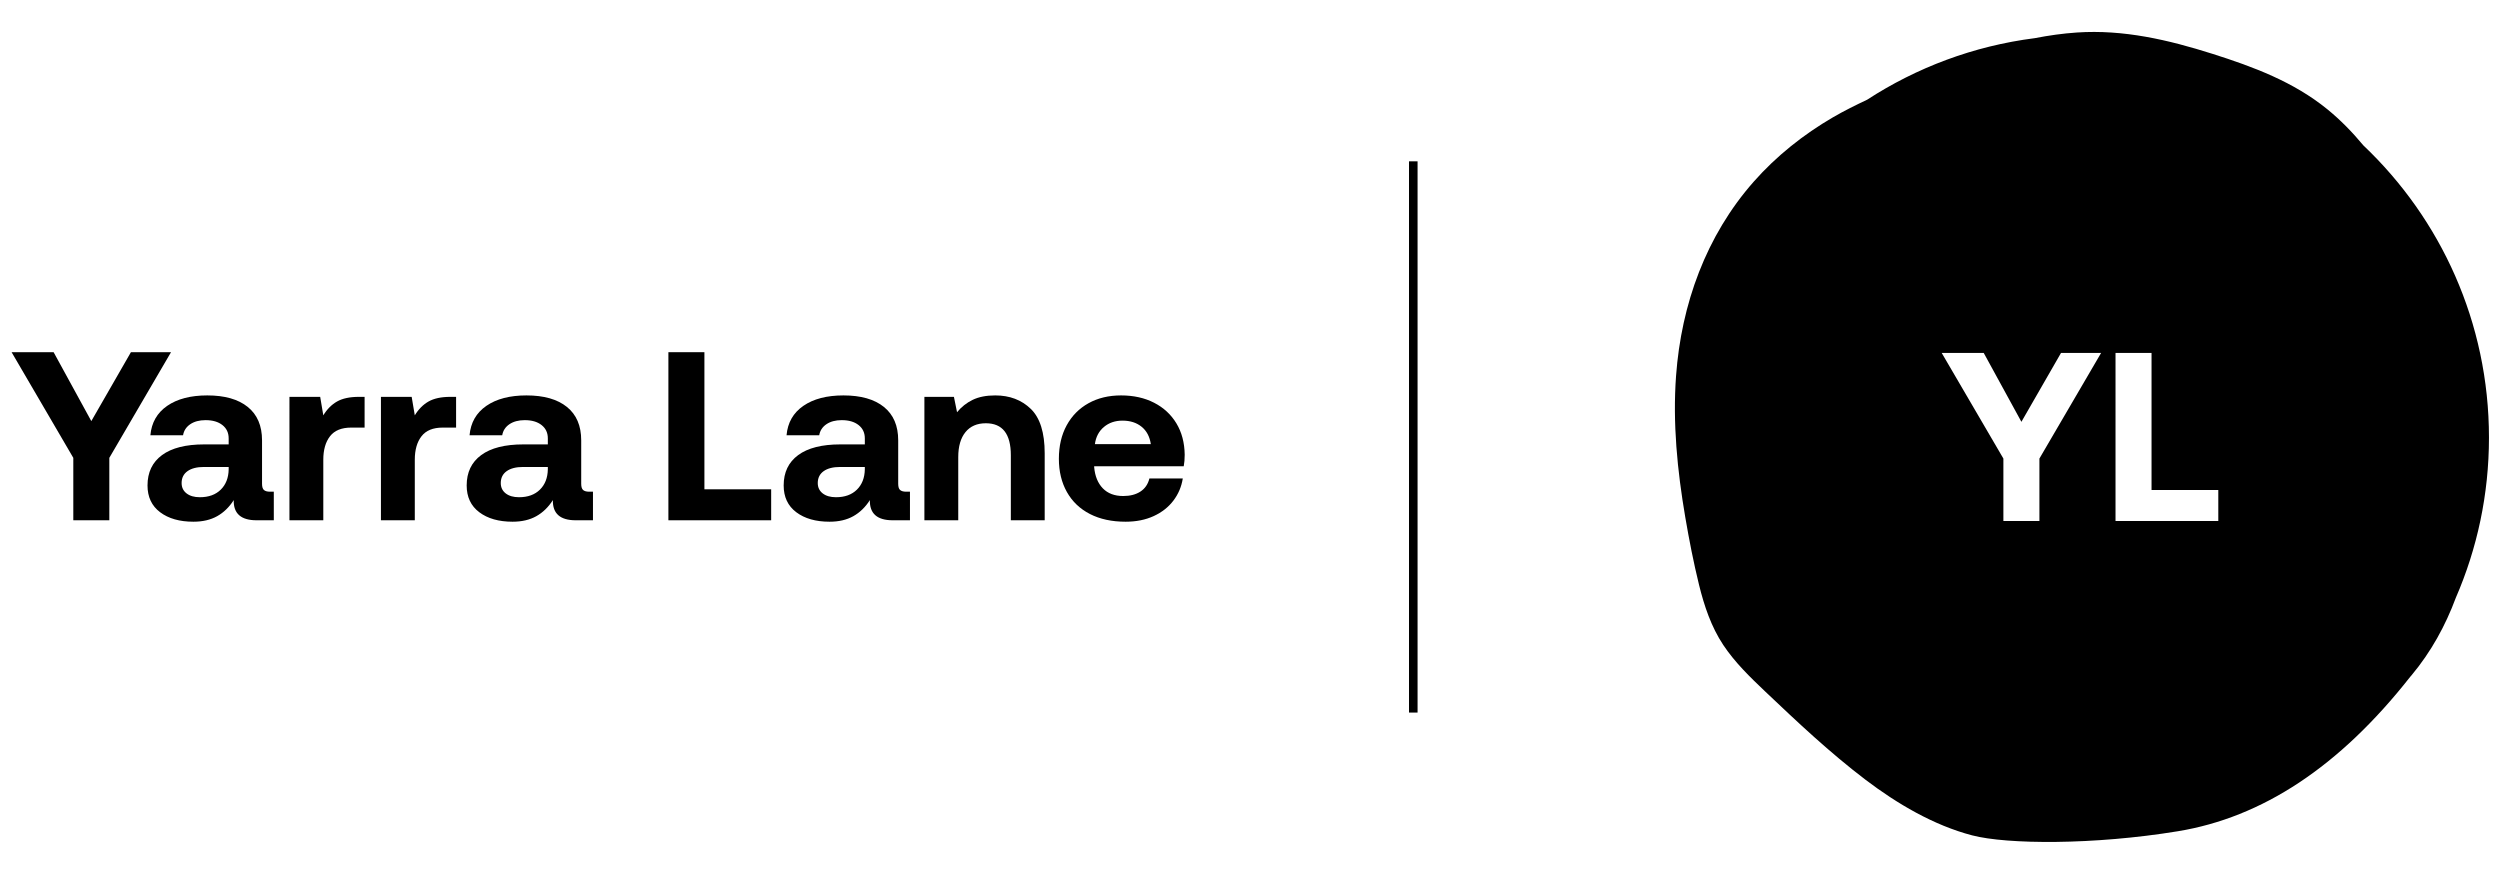
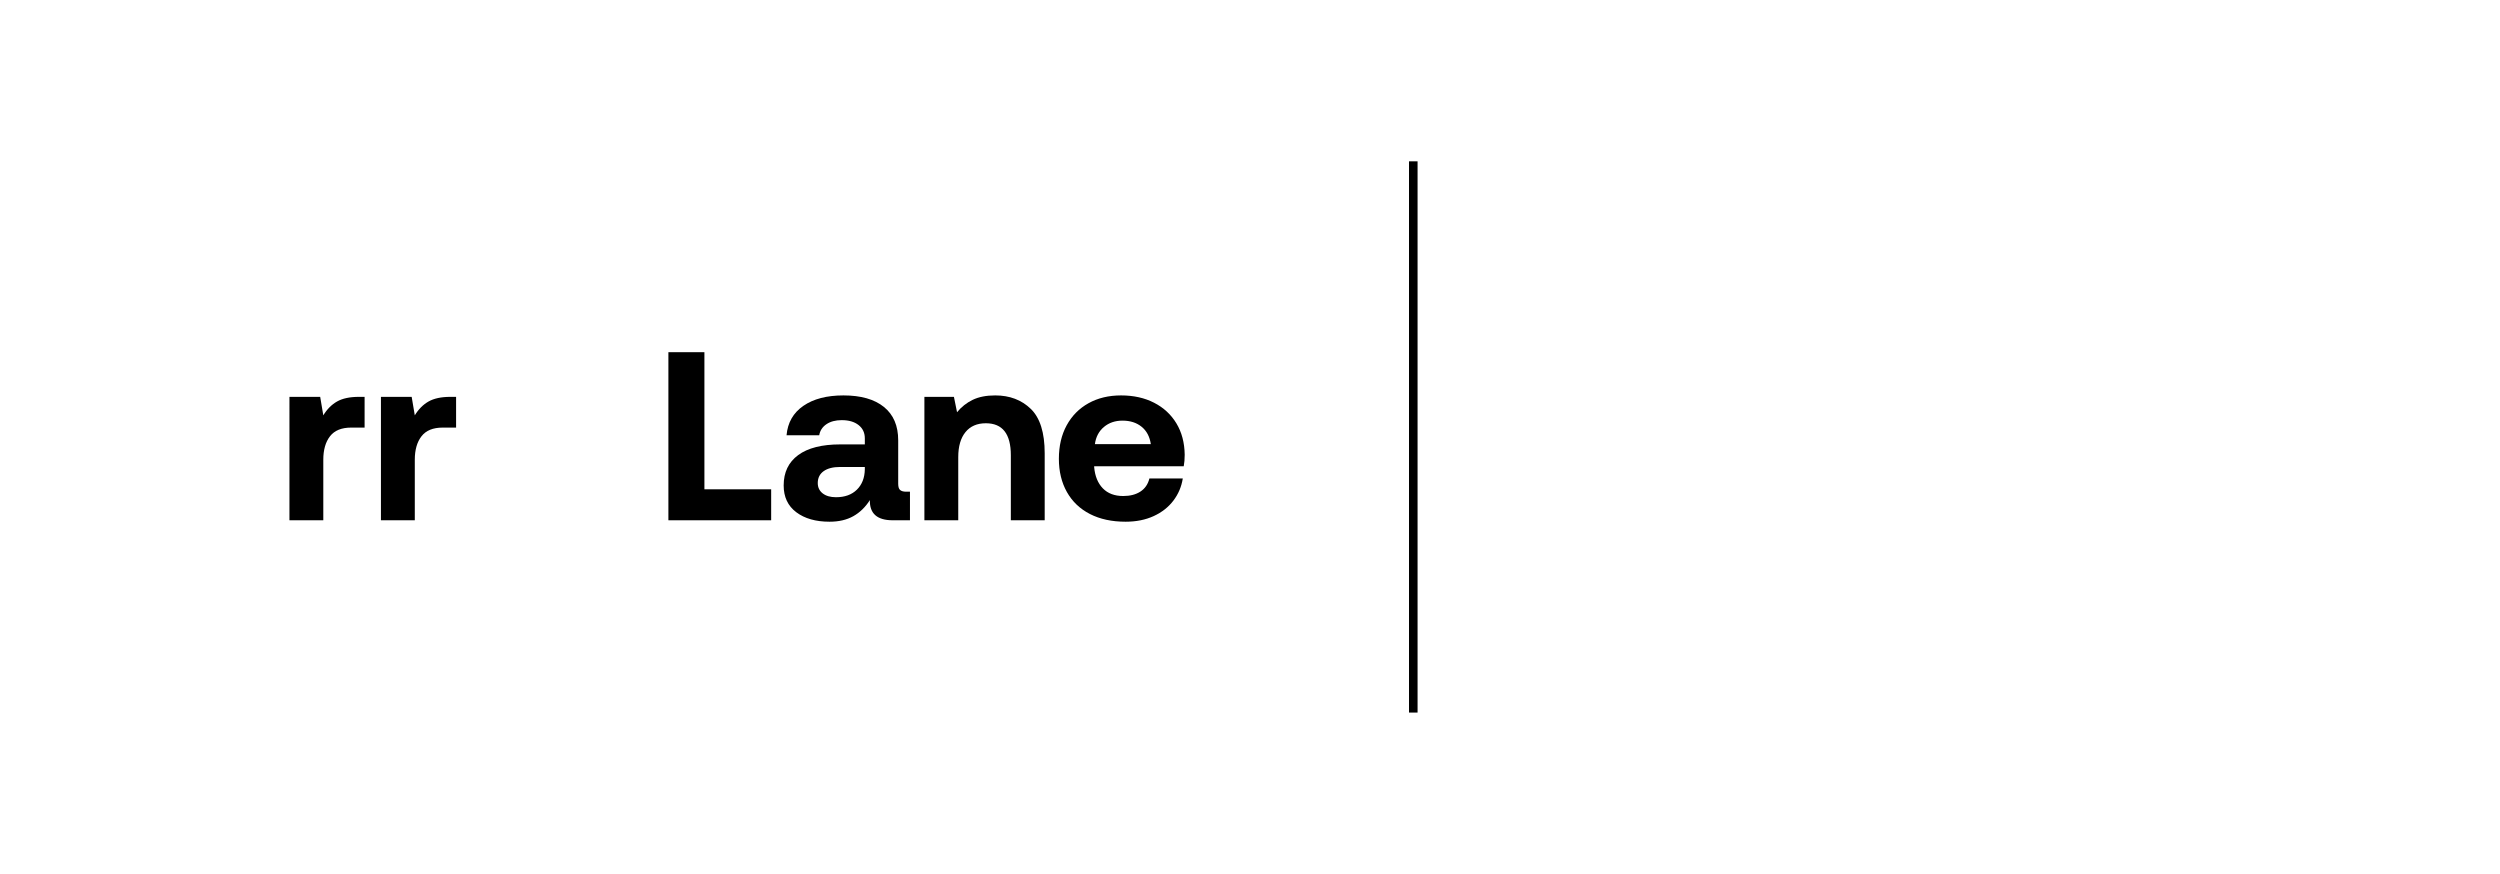
<svg xmlns="http://www.w3.org/2000/svg" version="1.1" x="0px" y="0px" viewBox="0 0 485.821 169.825" style="enable-background:new 0 0 485.821 169.825;" xml:space="preserve">
  <style type="text/css">
	.st0{fill:#FFFFFF;}
</style>
  <g id="Layer_1">
</g>
  <g id="Isolation_Mode">
    <g>
      <g>
        <g>
-           <path d="M10.418,68.441l7.326,13.392l7.699-13.392h7.792L21.244,88.972v12.132h-6.999V88.972L2.253,68.441H10.418z" />
-           <path d="M53.21,101.104h-3.359c-3.018,0-4.495-1.307-4.433-3.92c-0.871,1.369-1.944,2.411-3.22,3.127      c-1.275,0.715-2.815,1.073-4.619,1.073c-2.676,0-4.83-0.614-6.463-1.844c-1.633-1.229-2.45-2.963-2.45-5.202      c0-2.551,0.941-4.519,2.823-5.903c1.882-1.384,4.612-2.076,8.189-2.076h4.759v-1.166c0-1.089-0.404-1.952-1.213-2.59      c-0.809-0.638-1.897-0.957-3.267-0.957c-1.213,0-2.208,0.265-2.986,0.793c-0.777,0.529-1.244,1.244-1.399,2.146h-6.346      c0.218-2.458,1.307-4.363,3.266-5.716c1.96-1.353,4.558-2.029,7.793-2.029c3.391,0,6.012,0.746,7.862,2.239      c1.851,1.493,2.776,3.655,2.776,6.486v8.445c0,0.591,0.124,0.996,0.373,1.214s0.638,0.326,1.167,0.326h0.746V101.104z       M39.632,90.745c-1.369,0-2.435,0.271-3.196,0.816c-0.762,0.544-1.144,1.314-1.144,2.31c0,0.84,0.319,1.509,0.957,2.007      c0.638,0.497,1.501,0.746,2.59,0.746c1.711,0,3.063-0.49,4.06-1.47c0.995-0.98,1.509-2.294,1.539-3.943v-0.466H39.632z" />
          <path d="M70.852,83.093h-2.613c-1.866,0-3.235,0.56-4.105,1.68c-0.871,1.12-1.307,2.644-1.307,4.573v11.759h-6.579V77.12h5.973      l0.606,3.593c0.715-1.182,1.602-2.076,2.659-2.683c1.058-0.606,2.474-0.91,4.246-0.91h1.12V83.093z" />
          <path d="M88.632,83.093h-2.613c-1.866,0-3.235,0.56-4.105,1.68c-0.871,1.12-1.307,2.644-1.307,4.573v11.759h-6.579V77.12H80      l0.606,3.593c0.715-1.182,1.602-2.076,2.659-2.683c1.058-0.606,2.474-0.91,4.246-0.91h1.12V83.093z" />
-           <path d="M115.232,101.104h-3.359c-3.018,0-4.495-1.307-4.434-3.92c-0.871,1.369-1.944,2.411-3.22,3.127      c-1.275,0.715-2.814,1.073-4.619,1.073c-2.675,0-4.829-0.614-6.463-1.844c-1.633-1.229-2.449-2.963-2.449-5.202      c0-2.551,0.94-4.519,2.823-5.903c1.882-1.384,4.611-2.076,8.188-2.076h4.76v-1.166c0-1.089-0.404-1.952-1.213-2.59      c-0.81-0.638-1.897-0.957-3.267-0.957c-1.213,0-2.209,0.265-2.986,0.793s-1.244,1.244-1.399,2.146h-6.347      c0.218-2.458,1.307-4.363,3.267-5.716c1.96-1.353,4.558-2.029,7.792-2.029c3.392,0,6.012,0.746,7.863,2.239      c1.851,1.493,2.776,3.655,2.776,6.486v8.445c0,0.591,0.124,0.996,0.373,1.214s0.638,0.326,1.166,0.326h0.747V101.104z       M101.653,90.745c-1.368,0-2.434,0.271-3.196,0.816c-0.762,0.544-1.143,1.314-1.143,2.31c0,0.84,0.318,1.509,0.956,2.007      c0.638,0.497,1.501,0.746,2.59,0.746c1.711,0,3.064-0.49,4.06-1.47c0.996-0.98,1.509-2.294,1.54-3.943v-0.466H101.653z" />
          <path d="M129.888,68.441h6.999v26.644h12.972v6.02h-19.971V68.441z" />
          <path d="M176.833,101.104h-3.359c-3.018,0-4.495-1.307-4.434-3.92c-0.871,1.369-1.944,2.411-3.22,3.127      c-1.275,0.715-2.814,1.073-4.619,1.073c-2.675,0-4.829-0.614-6.463-1.844c-1.633-1.229-2.449-2.963-2.449-5.202      c0-2.551,0.94-4.519,2.823-5.903c1.882-1.384,4.611-2.076,8.188-2.076h4.76v-1.166c0-1.089-0.404-1.952-1.213-2.59      c-0.81-0.638-1.897-0.957-3.267-0.957c-1.213,0-2.209,0.265-2.986,0.793c-0.777,0.529-1.244,1.244-1.399,2.146h-6.347      c0.218-2.458,1.307-4.363,3.267-5.716c1.96-1.353,4.558-2.029,7.792-2.029c3.392,0,6.012,0.746,7.863,2.239      c1.851,1.493,2.776,3.655,2.776,6.486v8.445c0,0.591,0.124,0.996,0.373,1.214s0.638,0.326,1.166,0.326h0.747V101.104z       M163.253,90.745c-1.368,0-2.434,0.271-3.196,0.816c-0.762,0.544-1.143,1.314-1.143,2.31c0,0.84,0.318,1.509,0.956,2.007      c0.638,0.497,1.501,0.746,2.59,0.746c1.711,0,3.064-0.49,4.06-1.47c0.996-0.98,1.509-2.294,1.54-3.943v-0.466H163.253z" />
          <path d="M203.013,88.085v13.019h-6.579V88.458c0-4.137-1.618-6.206-4.853-6.206c-1.711,0-3.033,0.575-3.967,1.727      c-0.934,1.151-1.399,2.768-1.399,4.853v12.271h-6.579V77.12h5.739l0.606,2.986c0.84-1.027,1.851-1.828,3.033-2.403      c1.182-0.575,2.644-0.863,4.386-0.863c2.8,0,5.102,0.871,6.906,2.613C202.111,81.195,203.013,84.073,203.013,88.085z" />
          <path d="M211.533,78.356c1.819-1.011,3.927-1.516,6.322-1.516c2.427,0,4.565,0.474,6.416,1.423s3.298,2.287,4.34,4.013      c1.042,1.726,1.578,3.756,1.609,6.089c0,0.84-0.062,1.586-0.187,2.239h-17.404v0.187c0.155,1.742,0.715,3.111,1.68,4.106      c0.964,0.995,2.286,1.493,3.966,1.493c1.338,0,2.45-0.288,3.337-0.863c0.886-0.575,1.47-1.423,1.749-2.543h6.486      c-0.249,1.587-0.855,3.018-1.819,4.293c-0.965,1.275-2.24,2.278-3.827,3.01c-1.586,0.73-3.406,1.097-5.459,1.097      c-2.675,0-4.985-0.498-6.929-1.493c-1.944-0.996-3.438-2.419-4.48-4.27c-1.043-1.852-1.563-4.006-1.563-6.463      c0-2.488,0.506-4.658,1.517-6.509S209.712,79.367,211.533,78.356z M221.845,82.929c-0.98-0.793-2.217-1.189-3.71-1.189      c-1.431,0-2.637,0.412-3.616,1.236c-0.98,0.824-1.563,1.937-1.75,3.336h10.872C223.423,84.85,222.825,83.722,221.845,82.929z" />
        </g>
        <g>
          <rect x="273.81" y="31.351" width="1.663" height="107.122" />
        </g>
      </g>
-       <path d="M459.266,28.252c-2.12-2.551-4.435-4.935-7.012-7.029c-6.549-5.323-14.337-8.233-22.297-10.758    c-8.591-2.722-17.302-4.762-26.376-4.147c-2.745,0.184-5.462,0.574-8.152,1.095c-11.91,1.518-22.982,5.718-32.597,11.968    c-2.252,1.063-4.485,2.167-6.64,3.419c-5.727,3.334-11.007,7.53-15.394,12.504c-9.276,10.514-14.079,23.849-15.093,37.731    c-0.672,9.183,0.245,18.414,1.789,27.467c0.751,4.405,1.609,8.809,2.675,13.15c1.003,4.077,2.369,8.169,4.713,11.689    c2.26,3.392,5.189,6.231,8.13,9.023c6.286,5.966,12.598,11.912,19.507,17.161c6.096,4.63,13.243,8.857,20.731,10.81    c6.781,1.771,23.611,1.883,39.962-0.799c16.351-2.682,31.375-12.473,45.174-30.03c0.077-0.094,0.162-0.182,0.241-0.275    c3.818-4.576,6.598-9.671,8.608-15.069c4.141-9.541,6.442-20.066,6.442-31.129C483.677,62.679,474.299,42.514,459.266,28.252z     M396.316,89.111v12.132h-7.001V89.111l-11.991-20.531h8.166l7.326,13.391l7.7-13.391h7.792L396.316,89.111z M431.079,101.243    h-19.973V68.581h6.999v26.644h12.974V101.243z" />
    </g>
  </g>
</svg>